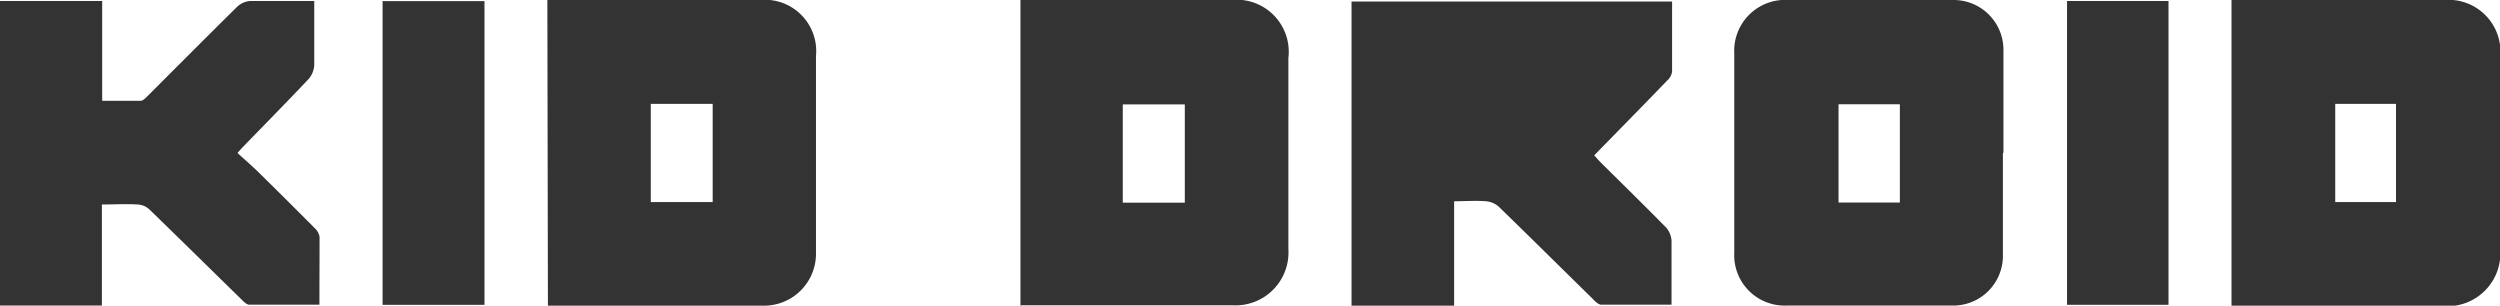
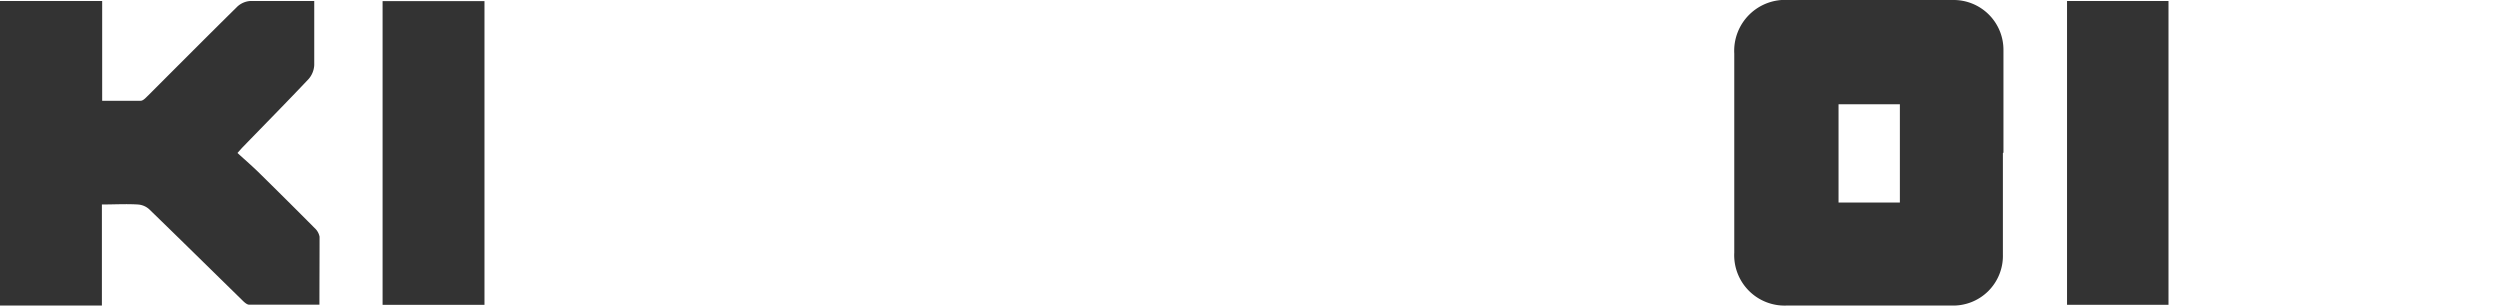
<svg xmlns="http://www.w3.org/2000/svg" id="af823532-eee8-4800-acbd-050746c7b4f0" data-name="Layer 1" viewBox="0 0 178.13 21.78">
  <defs>
    <style>.b3fab5a5-5353-4f39-8040-0998d40e8cdb{fill:#333;}</style>
  </defs>
-   <path class="b3fab5a5-5353-4f39-8040-0998d40e8cdb" d="M119.14.11c0,1.69,0,3.35,0,5a1.07,1.07,0,0,1-.34.62c-1.71,1.77-3.44,3.53-5.21,5.34.16.17.3.34.46.5,1.56,1.55,3.13,3.08,4.67,4.65a1.57,1.57,0,0,1,.38.92c0,1.5,0,3,0,4.57-1.72,0-3.36,0-5,0-.24,0-.49-.29-.69-.49-2.21-2.16-4.41-4.35-6.63-6.5a1.55,1.55,0,0,0-.91-.38c-.73-.06-1.46,0-2.26,0v7.44H96.3V.11Z" />
-   <path class="b3fab5a5-5353-4f39-8040-0998d40e8cdb" d="M159,21.78V0h.71c4.81,0,9.62,0,14.44,0a3.7,3.7,0,0,1,4,4c0,4.6,0,9.2,0,13.81a3.77,3.77,0,0,1-4,4H159ZM166.39,7.4v7h4.33v-7Z" />
-   <path class="b3fab5a5-5353-4f39-8040-0998d40e8cdb" d="M39,0h.7c4.81,0,9.63,0,14.44,0a3.66,3.66,0,0,1,4,4V18a3.7,3.7,0,0,1-3.71,3.78c-5,0-9.92,0-14.88,0a4.75,4.75,0,0,1-.51,0ZM46.37,7.4v7h4.41v-7Z" />
-   <path class="b3fab5a5-5353-4f39-8040-0998d40e8cdb" d="M72.71,21.78V0h.77C78.23,0,83,0,87.73,0A3.71,3.71,0,0,1,91.8,4.13V17.75a3.77,3.77,0,0,1-4,4h-15Zm11.71-7.34v-7H80v7Z" />
  <path class="b3fab5a5-5353-4f39-8040-0998d40e8cdb" d="M142.71,10.91c0,2.41,0,4.81,0,7.22a3.54,3.54,0,0,1-3.66,3.64q-5.87,0-11.73,0A3.59,3.59,0,0,1,123.57,18q0-7.1,0-14.18A3.63,3.63,0,0,1,127.44,0c3.93,0,7.86,0,11.79,0a3.55,3.55,0,0,1,3.52,3.59c0,2.43,0,4.86,0,7.28ZM131,14.43h4.37v-7H131Z" />
  <path class="b3fab5a5-5353-4f39-8040-0998d40e8cdb" d="M22.76,21.71c-1.68,0-3.33,0-5,0-.17,0-.36-.18-.5-.32-2.21-2.16-4.42-4.34-6.64-6.49a1.33,1.33,0,0,0-.81-.33c-.83-.05-1.66,0-2.55,0v7.2H0V.07H7.28V7.18c1,0,1.85,0,2.74,0,.19,0,.38-.23.54-.38,2.12-2.12,4.23-4.24,6.36-6.34a1.52,1.52,0,0,1,.92-.39c1.48,0,3,0,4.55,0V1.13c0,1.17,0,2.34,0,3.51a1.63,1.63,0,0,1-.41,1c-1.54,1.63-3.11,3.22-4.67,4.83-.1.1-.19.21-.39.43.57.52,1.13,1,1.67,1.54q1.92,1.89,3.83,3.81a1.12,1.12,0,0,1,.35.62C22.77,18.43,22.76,20,22.76,21.71Z" />
  <path class="b3fab5a5-5353-4f39-8040-0998d40e8cdb" d="M27.26.08h7.26V21.72H27.26Z" />
  <path class="b3fab5a5-5353-4f39-8040-0998d40e8cdb" d="M147.28.07h7.23V21.72h-7.23Z" />
</svg>